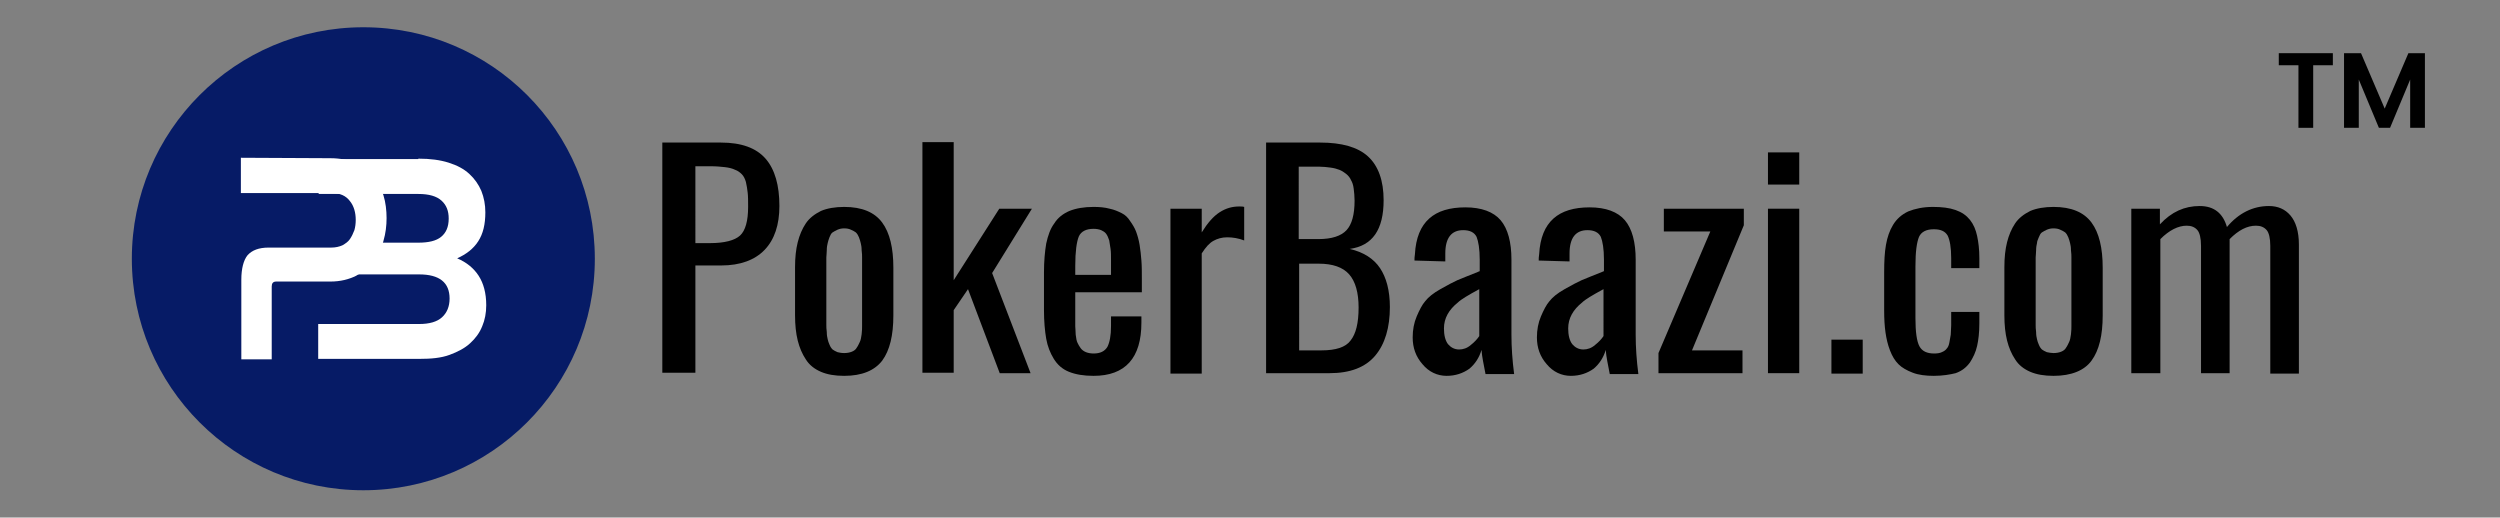
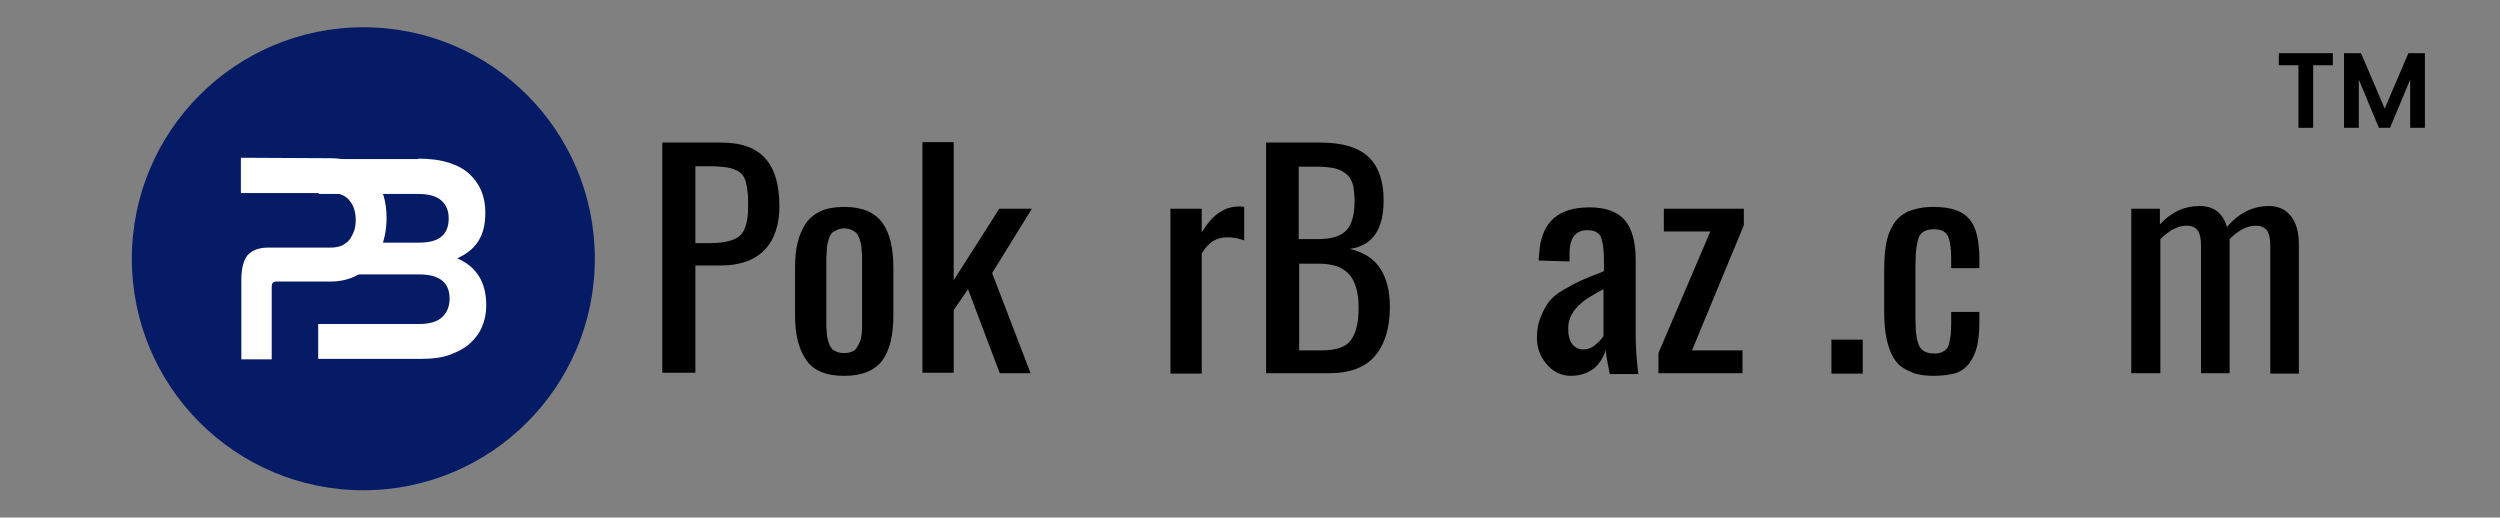
<svg xmlns="http://www.w3.org/2000/svg" version="1.1" id="Layer_1" x="0px" y="0px" viewBox="0 0 559.4 115.8" style="enable-background:new 0 0 559.4 115.8;" xml:space="preserve">
  <rect x="0" y="0" width="559.4" height="115.8" fill="#808080" stroke="none" />
  <style type="text/css">
	.st0{fill:#061B66;}
	.st1{fill:#FFFFFF;}
</style>
  <path d="M148.2,83.5V31.9h13.1c4.6,0,7.9,1.2,10,3.6c2.1,2.4,3.1,6,3.1,10.6c0,4.2-1.1,7.5-3.3,9.8c-2.2,2.3-5.5,3.5-9.7,3.5h-5.8  v24H148.2z M155.6,54.4h3.3c3.2,0,5.5-0.6,6.7-1.7c1.2-1.1,1.8-3.3,1.8-6.4c0-1.3,0-2.4-0.1-3.2c-0.1-0.8-0.2-1.6-0.4-2.4  c-0.2-0.7-0.5-1.3-0.9-1.7c-0.4-0.4-0.9-0.8-1.5-1c-0.6-0.3-1.4-0.5-2.3-0.6c-0.9-0.1-1.9-0.2-3.2-0.2h-3.4V54.4z" />
  <path d="M188.9,84.1c-2.1,0-3.8-0.3-5.2-0.9c-1.4-0.6-2.6-1.5-3.4-2.8c-0.8-1.2-1.4-2.6-1.8-4.2c-0.4-1.6-0.6-3.5-0.6-5.6V59.8  c0-2.2,0.2-4,0.6-5.6c0.4-1.6,1-3,1.8-4.2c0.8-1.2,2-2.1,3.4-2.8c1.4-0.6,3.2-0.9,5.2-0.9c4,0,6.8,1.2,8.5,3.5  c1.7,2.3,2.5,5.7,2.5,10.1v10.7c0,4.4-0.8,7.8-2.5,10.1C195.7,82.9,192.9,84.1,188.9,84.1 M188.9,79c0.6,0,1.2-0.1,1.7-0.3  c0.5-0.2,0.9-0.5,1.1-0.9c0.3-0.4,0.5-0.9,0.7-1.3c0.2-0.4,0.3-1,0.4-1.7c0.1-0.8,0.1-1.4,0.1-1.8c0-0.5,0-1.2,0-2.1V59.4  c0-0.8,0-1.4,0-1.8c0-0.4,0-0.9-0.1-1.6c0-0.7-0.1-1.2-0.2-1.6c-0.1-0.4-0.2-0.8-0.4-1.3c-0.2-0.5-0.4-0.8-0.7-1.1  c-0.3-0.2-0.6-0.4-1.1-0.6c-0.4-0.2-0.9-0.3-1.5-0.3c-0.6,0-1,0.1-1.5,0.3c-0.4,0.2-0.8,0.4-1.1,0.6c-0.3,0.2-0.5,0.6-0.7,1.1  c-0.2,0.5-0.3,0.9-0.4,1.3c-0.1,0.4-0.2,0.9-0.2,1.6c0,0.7-0.1,1.2-0.1,1.6c0,0.4,0,1,0,1.8v11.5c0,0.8,0,1.4,0,1.8  c0,0.4,0,0.9,0.1,1.6c0,0.7,0.1,1.2,0.2,1.6c0.1,0.4,0.2,0.8,0.4,1.2c0.2,0.5,0.4,0.8,0.7,1.1c0.3,0.2,0.6,0.4,1.1,0.6  C187.8,78.9,188.3,79,188.9,79" />
  <polygon points="206.4,83.4 206.4,31.8 213.4,31.8 213.4,62.7 223.6,46.7 230.9,46.7 222,61.1 230.6,83.5 223.7,83.5 216.6,64.7   213.4,69.4 213.4,83.4 " />
-   <path d="M244.7,84.1c-2.2,0-4-0.3-5.5-0.9c-1.5-0.6-2.6-1.6-3.4-2.9c-0.8-1.3-1.4-2.8-1.7-4.5c-0.3-1.7-0.5-3.9-0.5-6.4v-8.4  c0-2.6,0.2-4.7,0.5-6.5c0.4-1.8,0.9-3.3,1.8-4.5c0.8-1.3,2-2.2,3.4-2.8c1.5-0.6,3.3-0.9,5.4-0.9c1.3,0,2.5,0.1,3.6,0.4  c1,0.2,1.9,0.6,2.7,1c0.8,0.4,1.4,1,1.9,1.8c0.5,0.7,1,1.5,1.3,2.3c0.3,0.8,0.6,1.8,0.8,3c0.2,1.2,0.3,2.3,0.4,3.5  c0.1,1.2,0.1,2.5,0.1,4.1l0,3h-14.9v4.9v0.4c0,1,0,1.8,0,2.3c0,0.5,0.1,1.1,0.1,1.9c0.1,0.8,0.2,1.4,0.4,1.8  c0.2,0.4,0.4,0.8,0.7,1.2c0.3,0.4,0.7,0.7,1.2,0.9c0.5,0.2,1.1,0.3,1.7,0.3c1.5,0,2.5-0.5,3.1-1.5c0.5-1,0.8-2.5,0.8-4.6v-2.2h6.8  v1.4C255.4,80.1,251.8,84.1,244.7,84.1 M240.6,61.5h8v-3.3c0-1,0-1.8-0.1-2.5c-0.1-0.7-0.2-1.3-0.3-1.9c-0.2-0.6-0.4-1.1-0.7-1.5  c-0.3-0.4-0.7-0.6-1.1-0.8c-0.5-0.2-1.1-0.3-1.7-0.3c-1.7,0-2.8,0.6-3.3,1.7c-0.5,1.2-0.8,3.4-0.8,6.6V61.5z" />
  <path d="M261.9,83.5V46.7h7V52c1.3-2.1,2.6-3.6,4-4.5c1.4-0.9,2.8-1.3,4.4-1.3c0.4,0,0.8,0,1.1,0.1v7.5c-1.3-0.5-2.6-0.7-3.8-0.7  c-1.2,0-2.2,0.3-3.1,0.8c-0.9,0.5-1.7,1.4-2.6,2.8v26.9H261.9z" />
  <path d="M283.3,83.5V31.9h12.1c4.8,0,8.4,1,10.7,3.1c2.3,2.1,3.5,5.4,3.5,9.8c0,6.6-2.5,10.2-7.6,10.9c3.1,0.7,5.4,2.2,6.8,4.3  s2.2,5,2.2,8.7c0,4.6-1.1,8.3-3.3,10.9c-2.2,2.6-5.6,3.9-10.2,3.9H283.3z M290.7,53.5h4.3c3,0,5.1-0.7,6.3-2  c1.2-1.3,1.8-3.5,1.8-6.6c0-1-0.1-1.9-0.2-2.7c-0.1-0.8-0.3-1.4-0.6-1.9c-0.2-0.5-0.6-1-1.1-1.4c-0.5-0.4-1-0.7-1.5-0.9  c-0.5-0.2-1.2-0.4-2-0.5c-0.8-0.1-1.6-0.2-2.4-0.2c-0.8,0-1.8,0-3,0h-1.7V53.5z M290.7,78.4h5c3.2,0,5.4-0.7,6.5-2.2  c1.2-1.5,1.8-3.9,1.8-7.4c0-3.3-0.7-5.8-2.1-7.4c-1.4-1.6-3.7-2.4-6.8-2.4h-4.4V78.4z" />
-   <path d="M323.7,84.1c-2.1,0-4-0.9-5.4-2.6c-1.5-1.7-2.2-3.7-2.2-6c0-1.7,0.3-3.3,0.9-4.7c0.6-1.4,1.2-2.6,1.9-3.4  c0.7-0.9,1.8-1.8,3.4-2.7c1.6-0.9,2.9-1.6,3.8-2c0.9-0.4,2.5-1,4.7-1.9c0.1-0.1,0.2-0.1,0.3-0.1v-2.6c0-2.4-0.3-4.1-0.7-5.1  c-0.5-1-1.5-1.5-3-1.5c-2.6,0-4,1.7-4,5.2v1.8l-6.9-0.2c0-0.4,0-0.8,0.1-1.4c0.2-3.7,1.3-6.3,3.2-8c1.9-1.7,4.6-2.5,8.1-2.5  c3.6,0,6.3,1,7.9,2.9c1.6,1.9,2.4,4.9,2.4,8.8v16.8c0,2.8,0.2,5.7,0.6,8.8h-6.4c-0.4-2.1-0.8-3.9-0.9-5.4c-0.5,1.7-1.4,3.1-2.7,4.2  C327.4,83.5,325.7,84.1,323.7,84.1 M326.5,78.2c0.9,0,1.8-0.3,2.6-1c0.9-0.7,1.5-1.4,1.9-2V64.7c-2.4,1.3-4.1,2.3-4.8,3  c-2,1.6-3.1,3.5-3.1,5.8c0,1.5,0.3,2.7,0.9,3.5C324.6,77.7,325.4,78.2,326.5,78.2" />
  <path d="M351.5,84.1c-2.1,0-4-0.9-5.4-2.6c-1.5-1.7-2.2-3.7-2.2-6c0-1.7,0.3-3.3,0.9-4.7c0.6-1.4,1.2-2.6,1.9-3.4  c0.7-0.9,1.8-1.8,3.4-2.7c1.6-0.9,2.9-1.6,3.8-2c0.9-0.4,2.5-1,4.7-1.9c0.1-0.1,0.2-0.1,0.3-0.1v-2.6c0-2.4-0.3-4.1-0.7-5.1  c-0.5-1-1.5-1.5-3-1.5c-2.6,0-4,1.7-4,5.2v1.8l-6.9-0.2c0-0.4,0-0.8,0.1-1.4c0.2-3.7,1.3-6.3,3.2-8c1.9-1.7,4.6-2.5,8.1-2.5  c3.6,0,6.3,1,7.9,2.9c1.6,1.9,2.4,4.9,2.4,8.8v16.8c0,2.8,0.2,5.7,0.6,8.8h-6.4c-0.4-2.1-0.8-3.9-0.9-5.4c-0.5,1.7-1.4,3.1-2.7,4.2  C355.2,83.5,353.5,84.1,351.5,84.1 M354.3,78.2c0.9,0,1.8-0.3,2.6-1c0.9-0.7,1.5-1.4,1.9-2V64.7c-2.4,1.3-4.1,2.3-4.8,3  c-2,1.6-3.1,3.5-3.1,5.8c0,1.5,0.3,2.7,0.9,3.5C352.4,77.7,353.2,78.2,354.3,78.2" />
  <polygon points="371.1,83.5 371.1,79 382.7,51.8 372.3,51.8 372.3,46.7 390.2,46.7 390.2,50.4 378.6,78.4 389.9,78.4 389.9,83.5 " />
-   <path d="M395.6,34.1h7v7.2h-7V34.1z M395.6,46.7h7v36.8h-7V46.7z" />
  <rect x="409.8" y="76" width="7" height="7.6" />
  <path d="M432.7,84.1c-1.8,0-3.4-0.2-4.7-0.7c-1.3-0.5-2.4-1.1-3.2-1.9c-0.8-0.8-1.4-1.8-1.9-3.1c-0.5-1.3-0.8-2.6-1-4  c-0.2-1.4-0.3-3-0.3-4.9v-8.5c0-2.5,0.1-4.5,0.4-6.2c0.3-1.7,0.8-3.2,1.6-4.5c0.8-1.3,1.9-2.3,3.4-3c1.5-0.6,3.3-1,5.5-1  c2,0,3.7,0.2,5.1,0.7c1.4,0.5,2.4,1.2,3.2,2.2c0.8,1,1.3,2.2,1.6,3.6c0.3,1.4,0.5,3,0.5,5V60h-6.3v-2.2c0-2.4-0.3-4.1-0.8-5.1  c-0.6-1-1.6-1.4-3.1-1.4c-1.7,0-2.8,0.6-3.3,1.7c-0.5,1.2-0.8,3.3-0.8,6.6v11.6c0,3.1,0.3,5.2,0.9,6.3c0.6,1.1,1.7,1.6,3.3,1.6  c0.7,0,1.3-0.1,1.7-0.3c0.5-0.2,0.9-0.5,1.1-0.8c0.3-0.3,0.5-0.8,0.6-1.4c0.1-0.6,0.2-1.2,0.3-1.7c0-0.6,0.1-1.3,0.1-2.1v-3h6.3v2.6  c0,2-0.2,3.7-0.5,5c-0.3,1.4-0.9,2.6-1.6,3.7c-0.8,1.1-1.8,1.9-3.2,2.4C436.4,83.8,434.7,84.1,432.7,84.1" />
-   <path d="M459.5,84.1c-2.1,0-3.8-0.3-5.2-0.9c-1.4-0.6-2.6-1.5-3.4-2.8c-0.8-1.2-1.4-2.6-1.8-4.2c-0.4-1.6-0.6-3.5-0.6-5.6V59.8  c0-2.2,0.2-4,0.6-5.6c0.4-1.6,1-3,1.8-4.2c0.8-1.2,2-2.1,3.4-2.8c1.4-0.6,3.2-0.9,5.2-0.9c4,0,6.8,1.2,8.5,3.5  c1.7,2.3,2.5,5.7,2.5,10.1v10.7c0,4.4-0.8,7.8-2.5,10.1C466.4,82.9,463.5,84.1,459.5,84.1 M459.5,79c0.6,0,1.2-0.1,1.7-0.3  c0.5-0.2,0.9-0.5,1.1-0.9c0.3-0.4,0.5-0.9,0.7-1.3c0.2-0.4,0.3-1,0.4-1.7c0.1-0.8,0.1-1.4,0.1-1.8c0-0.5,0-1.2,0-2.1V59.4  c0-0.8,0-1.4,0-1.8c0-0.4,0-0.9-0.1-1.6c0-0.7-0.1-1.2-0.2-1.6c-0.1-0.4-0.2-0.8-0.4-1.3c-0.2-0.5-0.4-0.8-0.7-1.1  c-0.3-0.2-0.6-0.4-1.1-0.6c-0.4-0.2-0.9-0.3-1.5-0.3c-0.6,0-1,0.1-1.5,0.3c-0.4,0.2-0.8,0.4-1.1,0.6c-0.3,0.2-0.5,0.6-0.7,1.1  c-0.2,0.5-0.4,0.9-0.4,1.3c-0.1,0.4-0.2,0.9-0.2,1.6c0,0.7-0.1,1.2-0.1,1.6c0,0.4,0,1,0,1.8v11.5c0,0.8,0,1.4,0,1.8  c0,0.4,0,0.9,0.1,1.6c0,0.7,0.1,1.2,0.2,1.6c0.1,0.4,0.2,0.8,0.4,1.2c0.2,0.5,0.4,0.8,0.7,1.1c0.3,0.2,0.6,0.4,1.1,0.6  C458.5,78.9,459,79,459.5,79" />
  <path d="M476.9,83.5V46.7h6.4v3.5c2.6-2.8,5.5-4.1,8.9-4.1c3.2,0,5.2,1.6,6.1,4.7c2.6-3.1,5.8-4.7,9.4-4.7c2,0,3.6,0.7,4.8,2.1  c1.2,1.4,1.9,3.6,1.9,6.5v28.9H508V55c0-1.7-0.3-2.9-0.8-3.5c-0.6-0.7-1.4-1-2.4-1c-2,0-3.9,1-5.9,3c0,0.2,0,0.6,0,1.1v28.9h-6.4V55  c0-1.7-0.3-2.9-0.8-3.5c-0.6-0.7-1.4-1-2.4-1c-1.9,0-3.9,1-5.9,3v30H476.9z" />
  <path class="st0" d="M133.1,57.9c0,28.6-23.2,51.8-51.8,51.8c-28.6,0-51.8-23.2-51.8-51.8S52.7,6.1,81.3,6.1  C110,6.1,133.1,29.3,133.1,57.9" />
  <path class="st1" d="M93.6,35.5c2.7,0,4.9,0.3,6.8,0.9c1.9,0.6,3.4,1.4,4.6,2.5c1.2,1.1,2.1,2.4,2.7,3.8c0.6,1.5,0.9,3.1,0.9,4.8  c0,2.7-0.5,4.8-1.6,6.5s-2.7,2.9-4.7,3.8c2.1,0.9,3.7,2.2,4.8,3.9c1.1,1.7,1.7,3.9,1.7,6.6c0,1.7-0.3,3.3-0.9,4.7  c-0.6,1.5-1.5,2.7-2.7,3.8c-1.2,1.1-2.7,1.9-4.6,2.6s-4.1,0.9-6.8,0.9H71.2v-7.8h22.6c2.3,0,4-0.5,5.1-1.5c1.1-1,1.7-2.4,1.7-4.2  c0-3.6-2.3-5.4-6.8-5.4H80v-7.1h13.6c2.3,0,4-0.4,5.1-1.3c1.1-0.9,1.7-2.2,1.7-4.1c0-1.7-0.5-3-1.6-4c-1.1-1-2.8-1.5-5.2-1.5H71.3  v-7.8H93.6z" />
  <path class="st1" d="M73.9,35.4c2.2,0,4.1,0.4,5.7,1.1c1.6,0.7,2.9,1.7,3.9,2.9c1,1.2,1.8,2.7,2.3,4.3c0.5,1.6,0.7,3.4,0.7,5.1  c0,1.7-0.2,3.4-0.7,5.1c-0.4,1.7-1.2,3.2-2.2,4.5c-1,1.3-2.3,2.4-3.9,3.3c-1.6,0.8-3.5,1.3-5.8,1.3l-12.1,0c-0.7,0-1,0.4-1,1.1  l0,16.3l-6.8,0l0-17.8c0-2.5,0.5-4.4,1.4-5.5c1-1.1,2.5-1.7,4.7-1.7l14,0c1,0,1.8-0.2,2.5-0.5c0.7-0.4,1.3-0.8,1.7-1.4  c0.4-0.6,0.7-1.2,1-2c0.2-0.7,0.3-1.5,0.3-2.3c0-1.6-0.4-3.1-1.3-4.2c-0.9-1.2-2.2-1.8-4.1-1.8l-20.3,0l0-7.9L73.9,35.4z" />
  <g>
    <path d="M522,11.9v2.7h-4.4v14h-3.3v-14h-4.4v-2.7H522z" />
    <path d="M542.6,11.9v16.7h-3.3V17.8l-4.5,10.8h-2.5l-4.5-10.8v10.8h-3.3V11.9h3.8l5.3,12.4l5.3-12.4H542.6z" />
  </g>
</svg>